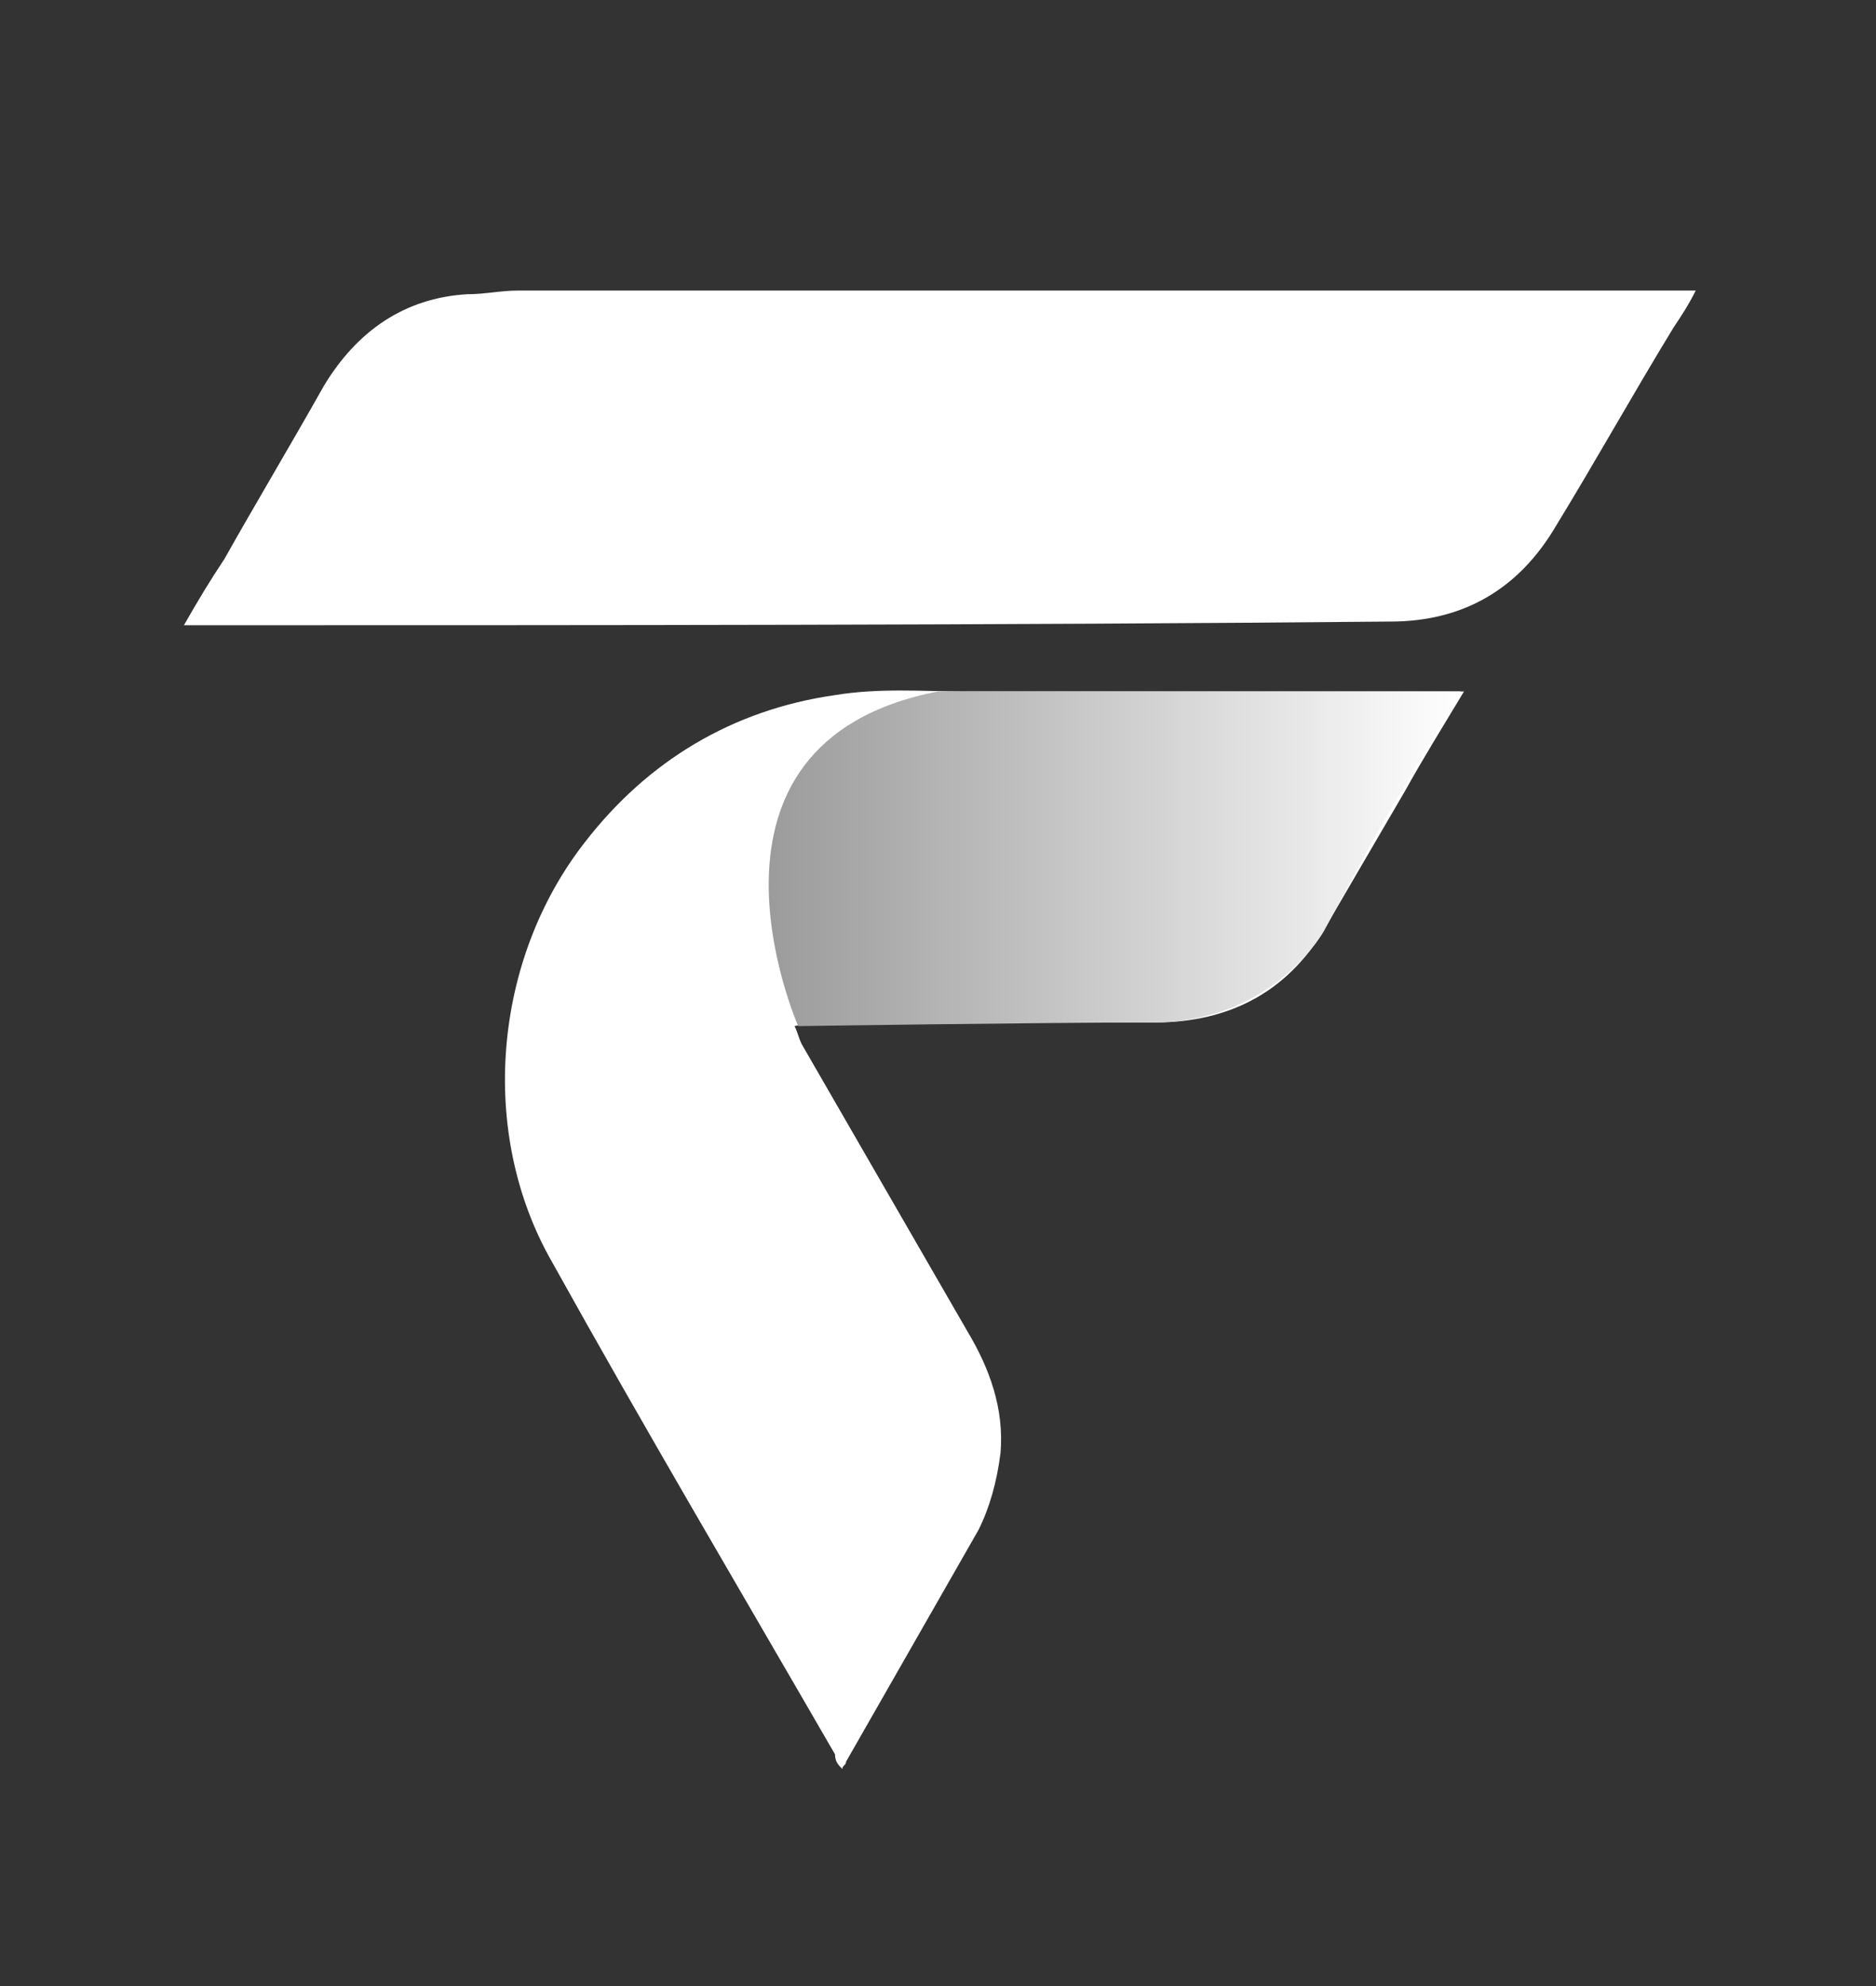
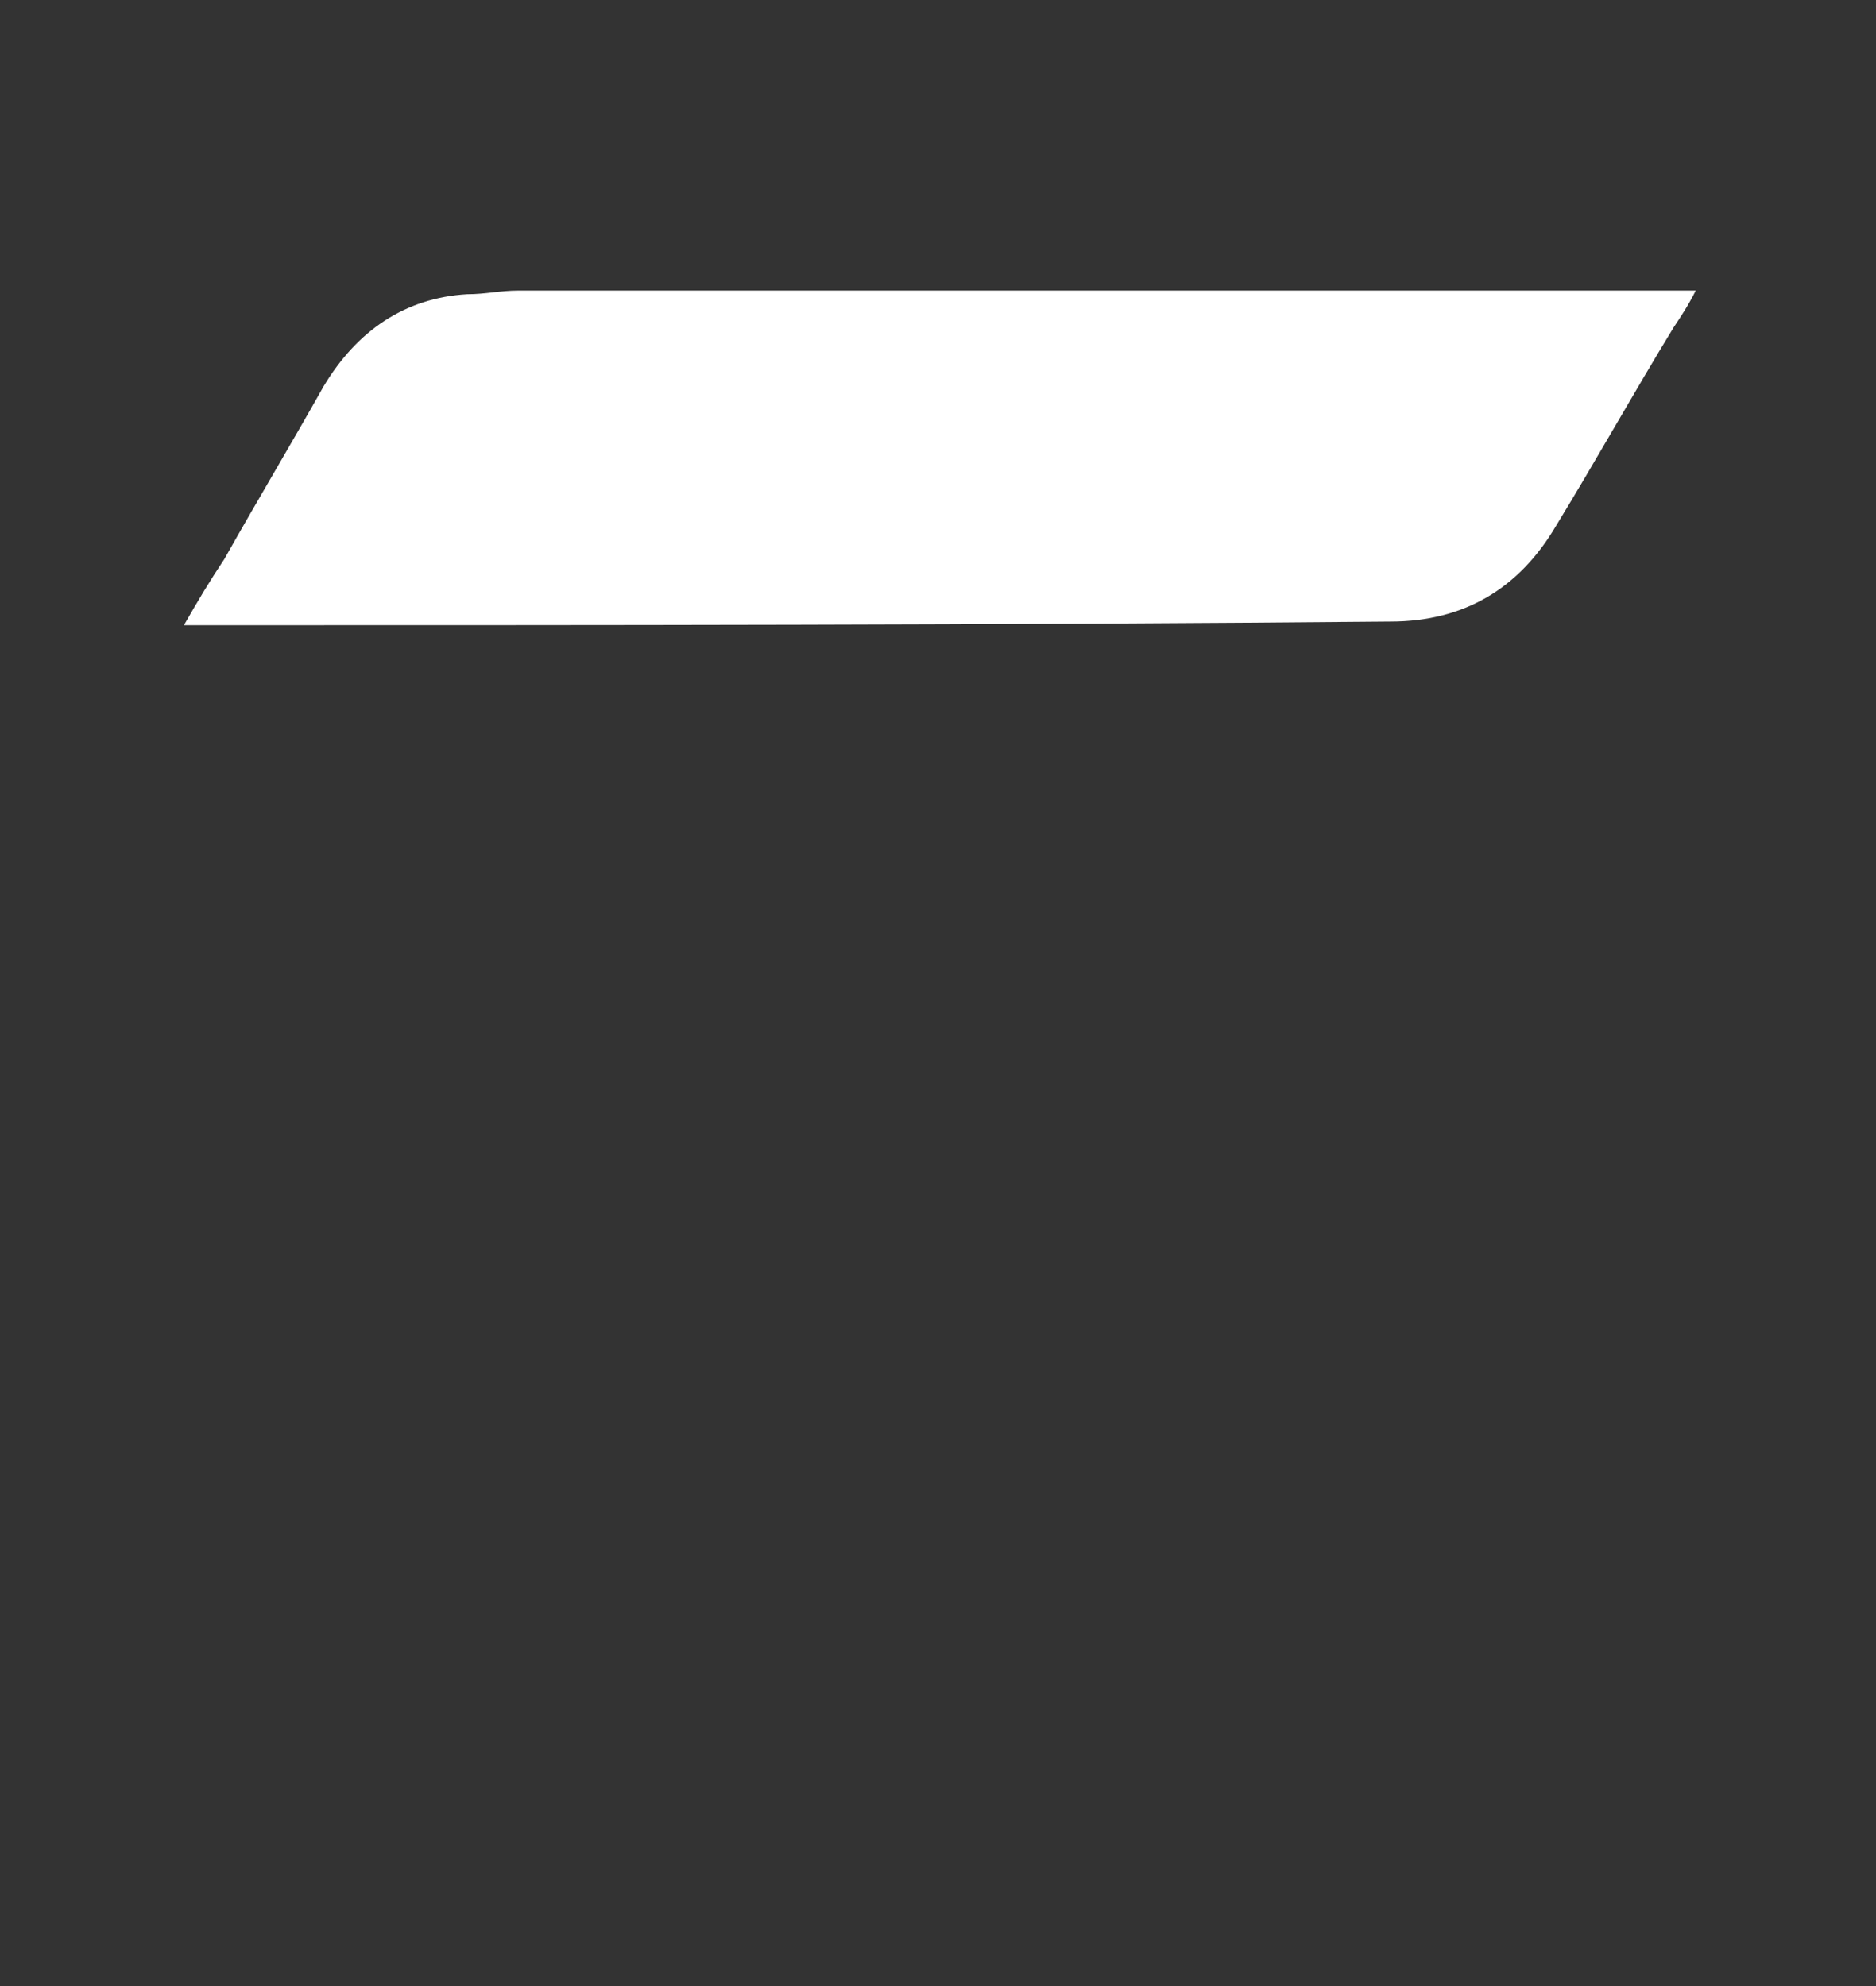
<svg xmlns="http://www.w3.org/2000/svg" version="1.1" id="Capa_1" x="0px" y="0px" width="51px" height="54px" viewBox="0 0 51 54" style="enable-background:new 0 0 51 54;" xml:space="preserve">
  <rect x="0" y="0" width="51" height="54" fill="#333333" stroke="none" />
  <style type="text/css">
	.st0{fill:#FFFFFF;}
	.st1{fill:url(#SVGID_1_);}
	.st2{opacity:0;fill:#FFFFFF;}
	.st3{opacity:0;fill:#222222;}
</style>
  <g>
    <g>
      <g>
-         <path class="st0" d="M39.8,18.8c-0.6,1-1.1,1.8-1.6,2.7c-0.7,1.2-1.4,2.4-2.1,3.6c-1,1.8-2.6,2.7-4.7,2.7c-2.9,0-5.9,0-8.8,0     c-0.3,0-0.6,0-1,0.1c0.1,0.2,0.1,0.3,0.2,0.5c1.5,2.6,3,5.2,4.5,7.8c0.6,1,1,2.1,0.9,3.3c-0.1,0.8-0.3,1.5-0.6,2.1     c-1.2,2.1-2.4,4.2-3.6,6.3c0,0.1-0.1,0.1-0.1,0.2c-0.1-0.1-0.2-0.2-0.2-0.4c-2.6-4.5-5.2-8.9-7.7-13.4c-2-3.5-1.6-8.2,0.9-11.4     c1.7-2.2,4-3.6,6.8-4c1.2-0.2,2.4-0.1,3.5-0.1c4.4,0,8.8,0,13.2,0C39.5,18.8,39.6,18.8,39.8,18.8z" />
        <path class="st0" d="M5,17c0.4-0.7,0.7-1.2,1.1-1.8c0.9-1.6,1.8-3.1,2.7-4.7C9.7,9,11,8.1,12.7,8c0.5,0,0.9-0.1,1.4-0.1     c10.5,0,20.9,0,31.4,0c0.2,0,0.3,0,0.6,0c-0.2,0.4-0.4,0.7-0.6,1c-1.1,1.8-2.1,3.6-3.2,5.4c-1,1.7-2.5,2.6-4.5,2.6     C27,17,16.3,17,5.5,17C5.4,17,5.2,17,5,17z" />
      </g>
    </g>
    <linearGradient id="SVGID_1_" gradientUnits="userSpaceOnUse" x1="20.872" y1="23.324" x2="39.756" y2="23.324">
      <stop offset="0" style="stop-color:#9C9B9B" />
      <stop offset="1" style="stop-color:#FFFFFF" />
    </linearGradient>
-     <path class="st1" d="M21.7,27.9c0,0-3.4-7.7,3.8-9.1l14.1,0h0.1l-2.3,3.9L36,25.3c0,0-1.3,2.4-4.5,2.5   C28.3,27.8,21.7,27.9,21.7,27.9z" />
  </g>
  <path class="st2" d="M22.5,41.7c-0.4-0.5-0.6-1.2-0.5-1.9c0.1-0.7,0.5-1.2,1.1-1.6c-0.3-0.5-0.4-1-0.3-1.5c0.1-1.1,0.8-1.9,1.8-2.2  c-0.3-0.5-0.4-1-0.3-1.6c0.1-0.8,0.5-1.5,1.2-1.9c-0.3-0.4-0.5-0.9-0.5-1.5c0-0.5,0.2-1.1,0.5-1.5c-0.1,0-0.2,0-0.3,0  c-0.8,0-1.6-0.2-2.2-0.6c-0.1,0.5-0.3,1.1-0.6,1.7c-0.6,1.3-1.5,2.3-2.6,2.9l-4,14.6l6,2.6l1.8-6.8C23.2,42.3,22.8,42.1,22.5,41.7z" />
  <path class="st2" d="M40.8,14.1l-2.1-0.6l0,0l-2.6-0.7l-0.6,2.1c-0.2,0.6-1.9,0.6-2.5,0.4c-1.2-0.3-2.1-1.1-2-1.7l0.5-2l-4.6-1.2  c-5.4-1.4-11,1.8-12.4,7.2l2,0.5c1.7-6.1,8.3-3.7,7.7-1.4l-0.6,2.1l-0.3,1.3l0.4,0.5l4,5l0.1,0.1l1-3.6l0,0l0.4-1.6l0,0l0.1-0.4  c0.2-0.6,1.4-0.8,2.6-0.5c0.6,0.2,2,1,2,1.6l-0.6,2.1l4.7,1.3L40.8,14.1L40.8,14.1z" />
  <path class="st2" d="M30.5,27.9C30.5,27.9,30.4,27.9,30.5,27.9c-1,0.1-2.1,0.1-3,0.2c-0.1,0-0.2,0-0.2,0c-0.8,0-1.4,0.7-1.4,1.5  c0,0.4,0.2,0.8,0.5,1.1c0.1,0,0.3,0,0.4,0c0,0,0,0,0,0c0,0,0.1,0,0.1,0c0.9,0.1,2.1,0.1,3.1,0.2l0.6-0.1c0.8-0.1,1.3-0.7,1.3-1.5  C31.9,28.5,31.3,27.9,30.5,27.9z" />
  <path class="st2" d="M30.2,31.8c-0.1,0-0.1,0-0.2,0c-1-0.1-2.2-0.1-3.1-0.2c0,0-0.1,0-0.1,0c-0.1,0-0.2,0-0.2,0  c-0.1,0-0.2,0.1-0.4,0.1c-0.5,0.2-0.9,0.7-1,1.3c-0.1,0.5,0.2,1.1,0.5,1.4c0,0,0,0,0.1,0c0.9,0,2,0.1,2.9,0.1c0.5,0,0.9,0.2,1.3,0.4  l0,0c0,0,0,0,0,0c0.8,0,1.4-0.6,1.5-1.4C31.7,32.6,31.1,31.9,30.2,31.8z" />
-   <path class="st2" d="M28.7,35.4c-1,0-2.2-0.1-3.2-0.1c0,0-0.1,0-0.1,0c0,0,0,0,0,0c0,0,0,0,0,0c-0.8,0-1.5,0.6-1.6,1.5  c0,0.4,0.1,0.8,0.3,1.1c0.1,0,0.2,0,0.4,0c0.1,0,0.2,0,0.3,0c0.1,0,0.1,0,0.2,0c0.9,0.1,1.9,0.2,2.8,0.3c0.3,0,0.7,0.2,1,0.3h0.1  c0.8,0,1.5-0.6,1.5-1.4c0-0.5-0.2-1-0.5-1.3C29.4,35.6,29.1,35.4,28.7,35.4z" />
+   <path class="st2" d="M28.7,35.4c-1,0-2.2-0.1-3.2-0.1c0,0-0.1,0-0.1,0c0,0,0,0,0,0c0,0,0,0,0,0c-0.8,0-1.5,0.6-1.6,1.5  c0,0.4,0.1,0.8,0.3,1.1c0.1,0,0.2,0,0.4,0c0.1,0,0.2,0,0.3,0c0.1,0,0.1,0,0.2,0c0.9,0.1,1.9,0.2,2.8,0.3c0.3,0,0.7,0.2,1,0.3h0.1  c0.8,0,1.5-0.6,1.5-1.4c0-0.5-0.2-1-0.5-1.3z" />
  <path class="st2" d="M28.3,39.5c-0.2-0.2-0.5-0.3-0.8-0.3c-0.4,0-0.8-0.1-1.3-0.1c-0.6-0.1-1.1-0.1-1.6-0.2c0,0,0,0,0,0  c0,0-0.1,0-0.1,0c0,0,0,0,0,0c-0.2,0-0.4,0.1-0.6,0.2c-0.4,0.2-0.7,0.6-0.8,1c-0.1,0.7,0.3,1.3,0.8,1.6c0.1,0.1,0.3,0.1,0.4,0.1  l3,0.3c0,0,0.1,0,0.1,0c0.7,0,1.2-0.5,1.4-1.1C28.8,40.3,28.6,39.8,28.3,39.5z" />
-   <path class="st2" d="M18.5,32.6l0.1-0.6l0.2-0.6c0.5-0.2,1-0.5,1.4-0.9c1.9-1.8,2.1-5,2.1-5c0.9,1.2,1.9,1.5,2.9,1.5  c1.2,0,2.1-0.5,2.1-0.5L22.7,21l0,0l-5.9,1.6l-4.3,8L12,30.8l-0.5,0.3L7,33.5v0.9c0,3.1,1.1,6.1,3.1,8.3l6.6-3.4L18.5,32.6z" />
  <path class="st3" d="M41.2,6.8V0.6h-3.4v4.7L25.1,0L12,5.5L0.1,10.4l1,2.4L4,11.6v0.8v14.7v7.2c0,0.2,0,0.4,0,0.7  c0.1,3.4,1.3,6.5,3.3,9.1c1.6,2.1,3.7,3.8,6.3,4.8l1.4,0.6l6,2.6l4.1,1.8l11.5-5c5.8-2.5,9.6-8.3,9.6-14.6v-7.2V12.4v-0.8l2.8,1.2  l1-2.4L41.2,6.8z M43.2,12.4v14.7v7.2c0,5.1-3.1,9.8-7.8,11.8l-10.3,4.5l-3.3-1.4l-6-2.6l-1-0.4c-1.9-0.8-3.5-2-4.7-3.5  C8.1,40.5,7,37.5,7,34.4v-0.9v-6.3V12.5v-1.5l18.1-7.7l11.5,4.9l4.2,1.8v0l2.4,1L43.2,12.4L43.2,12.4z" />
</svg>